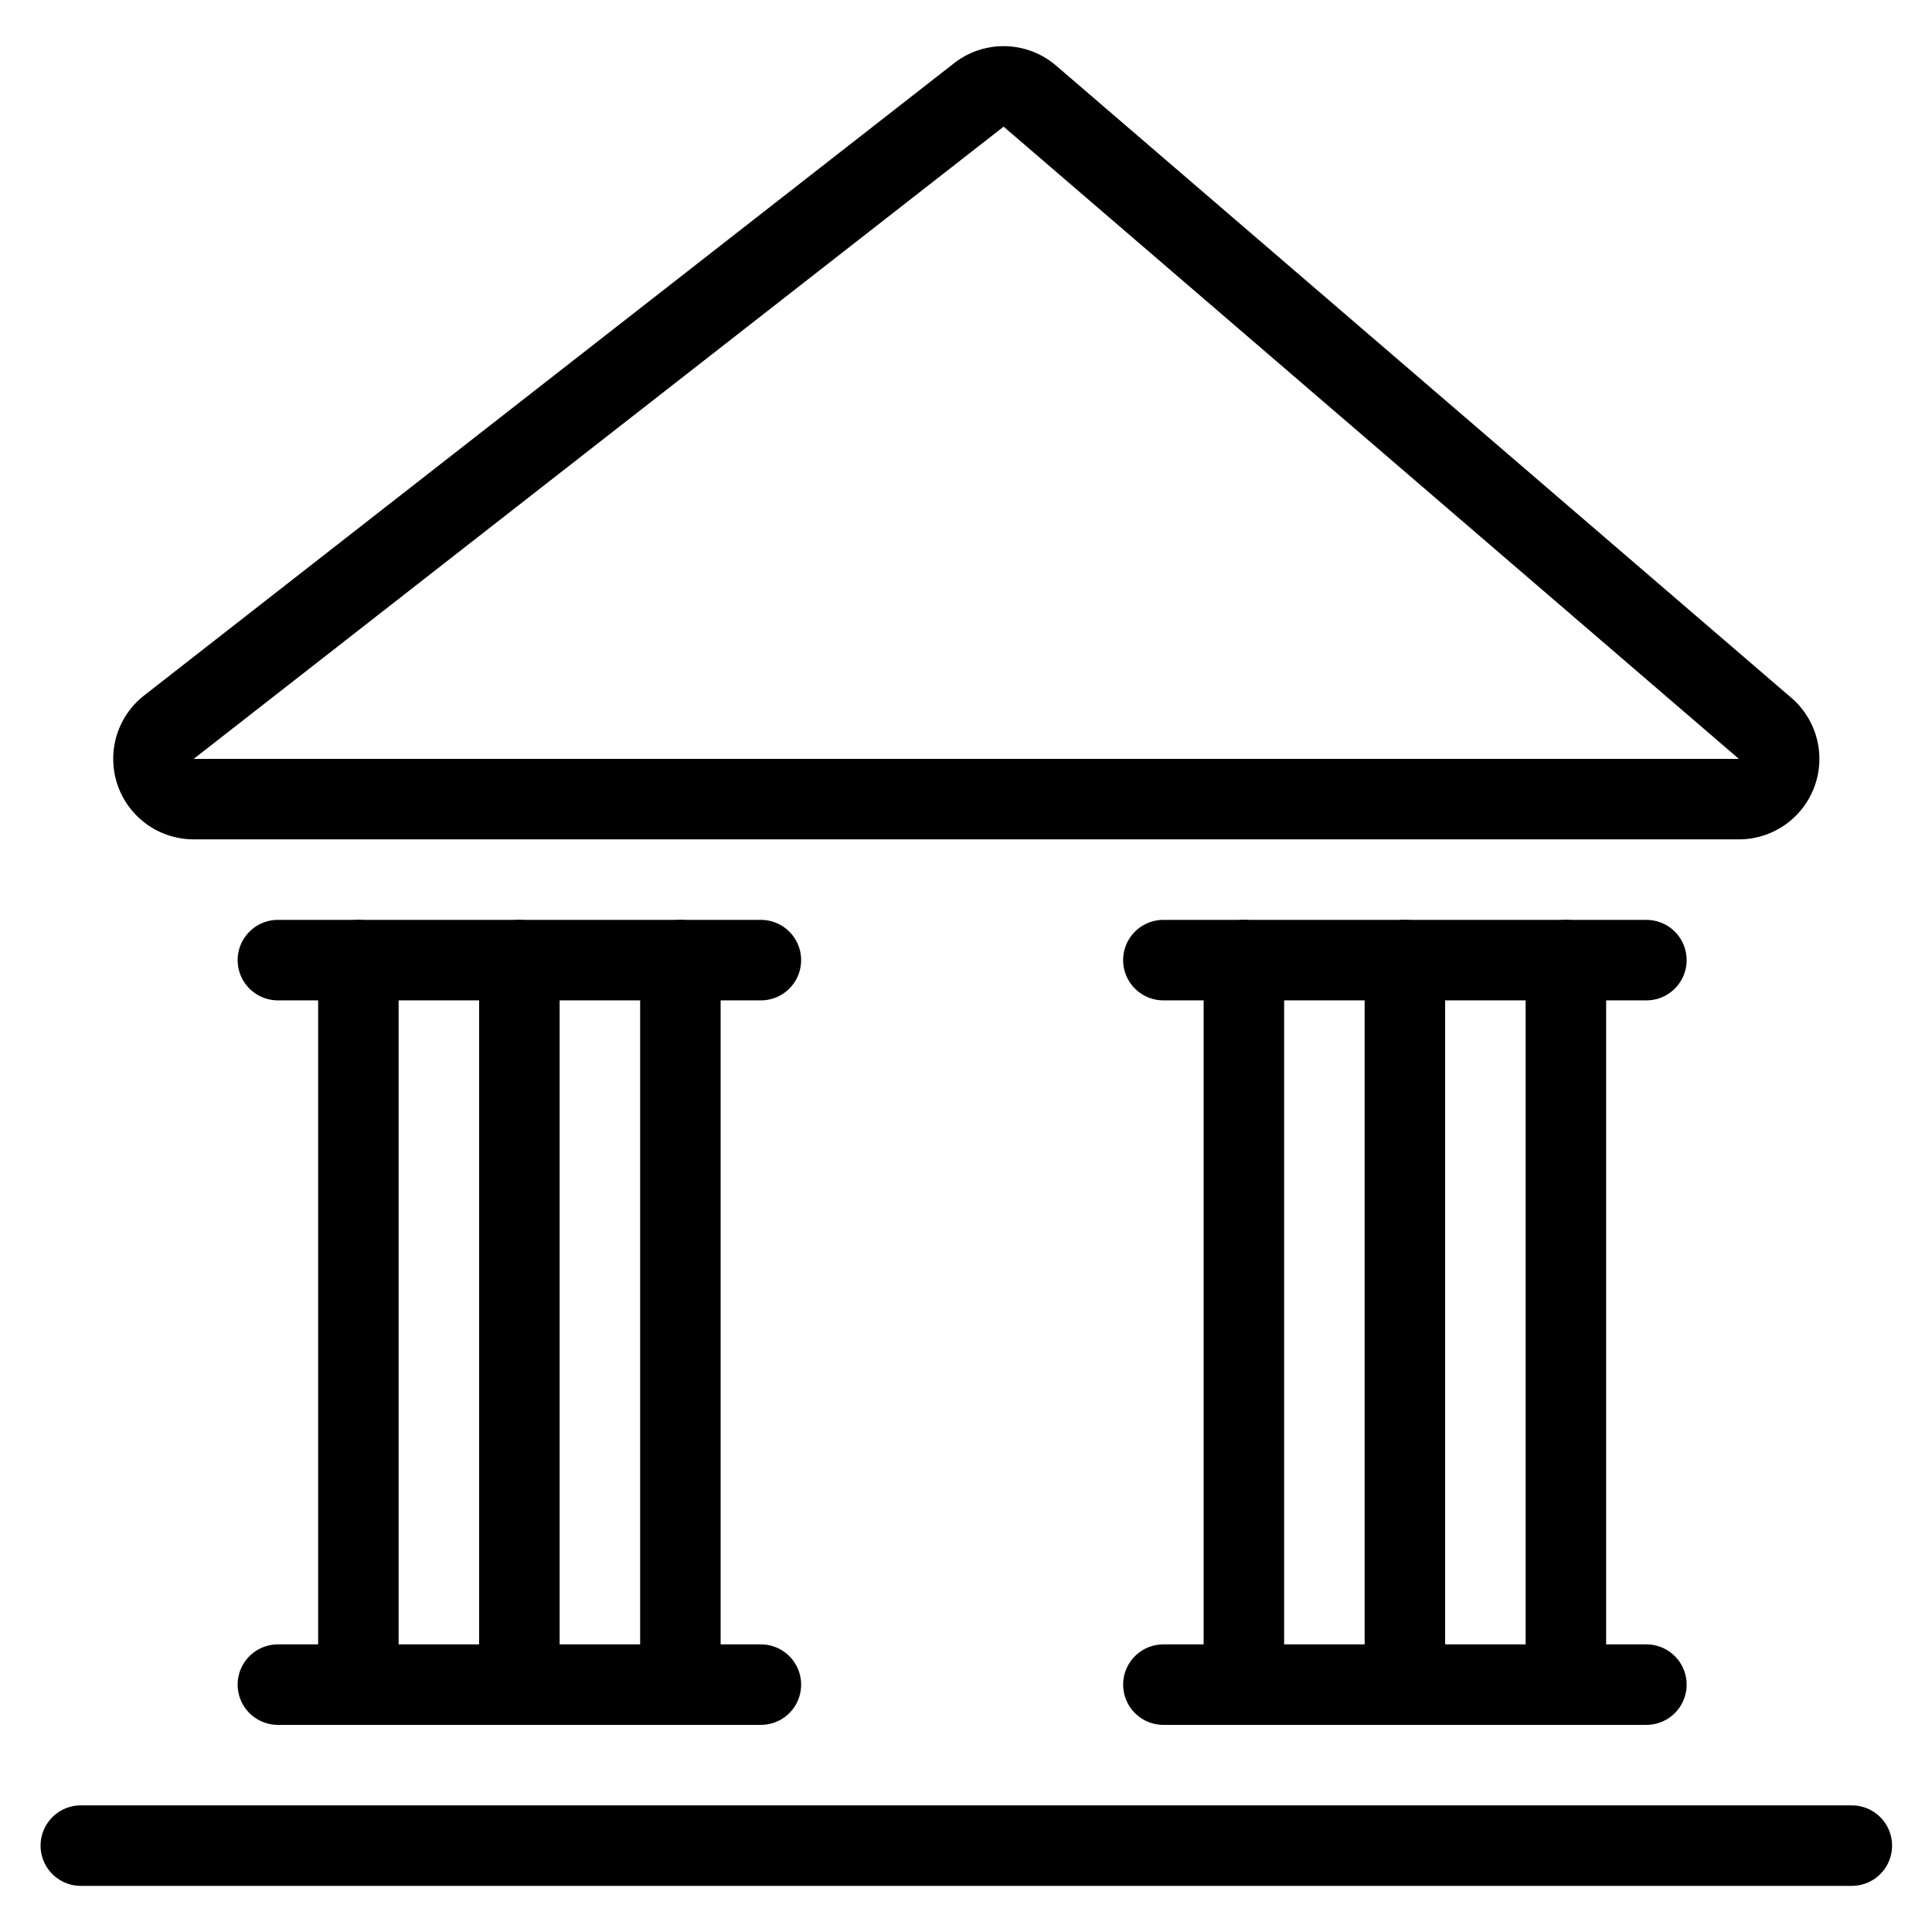
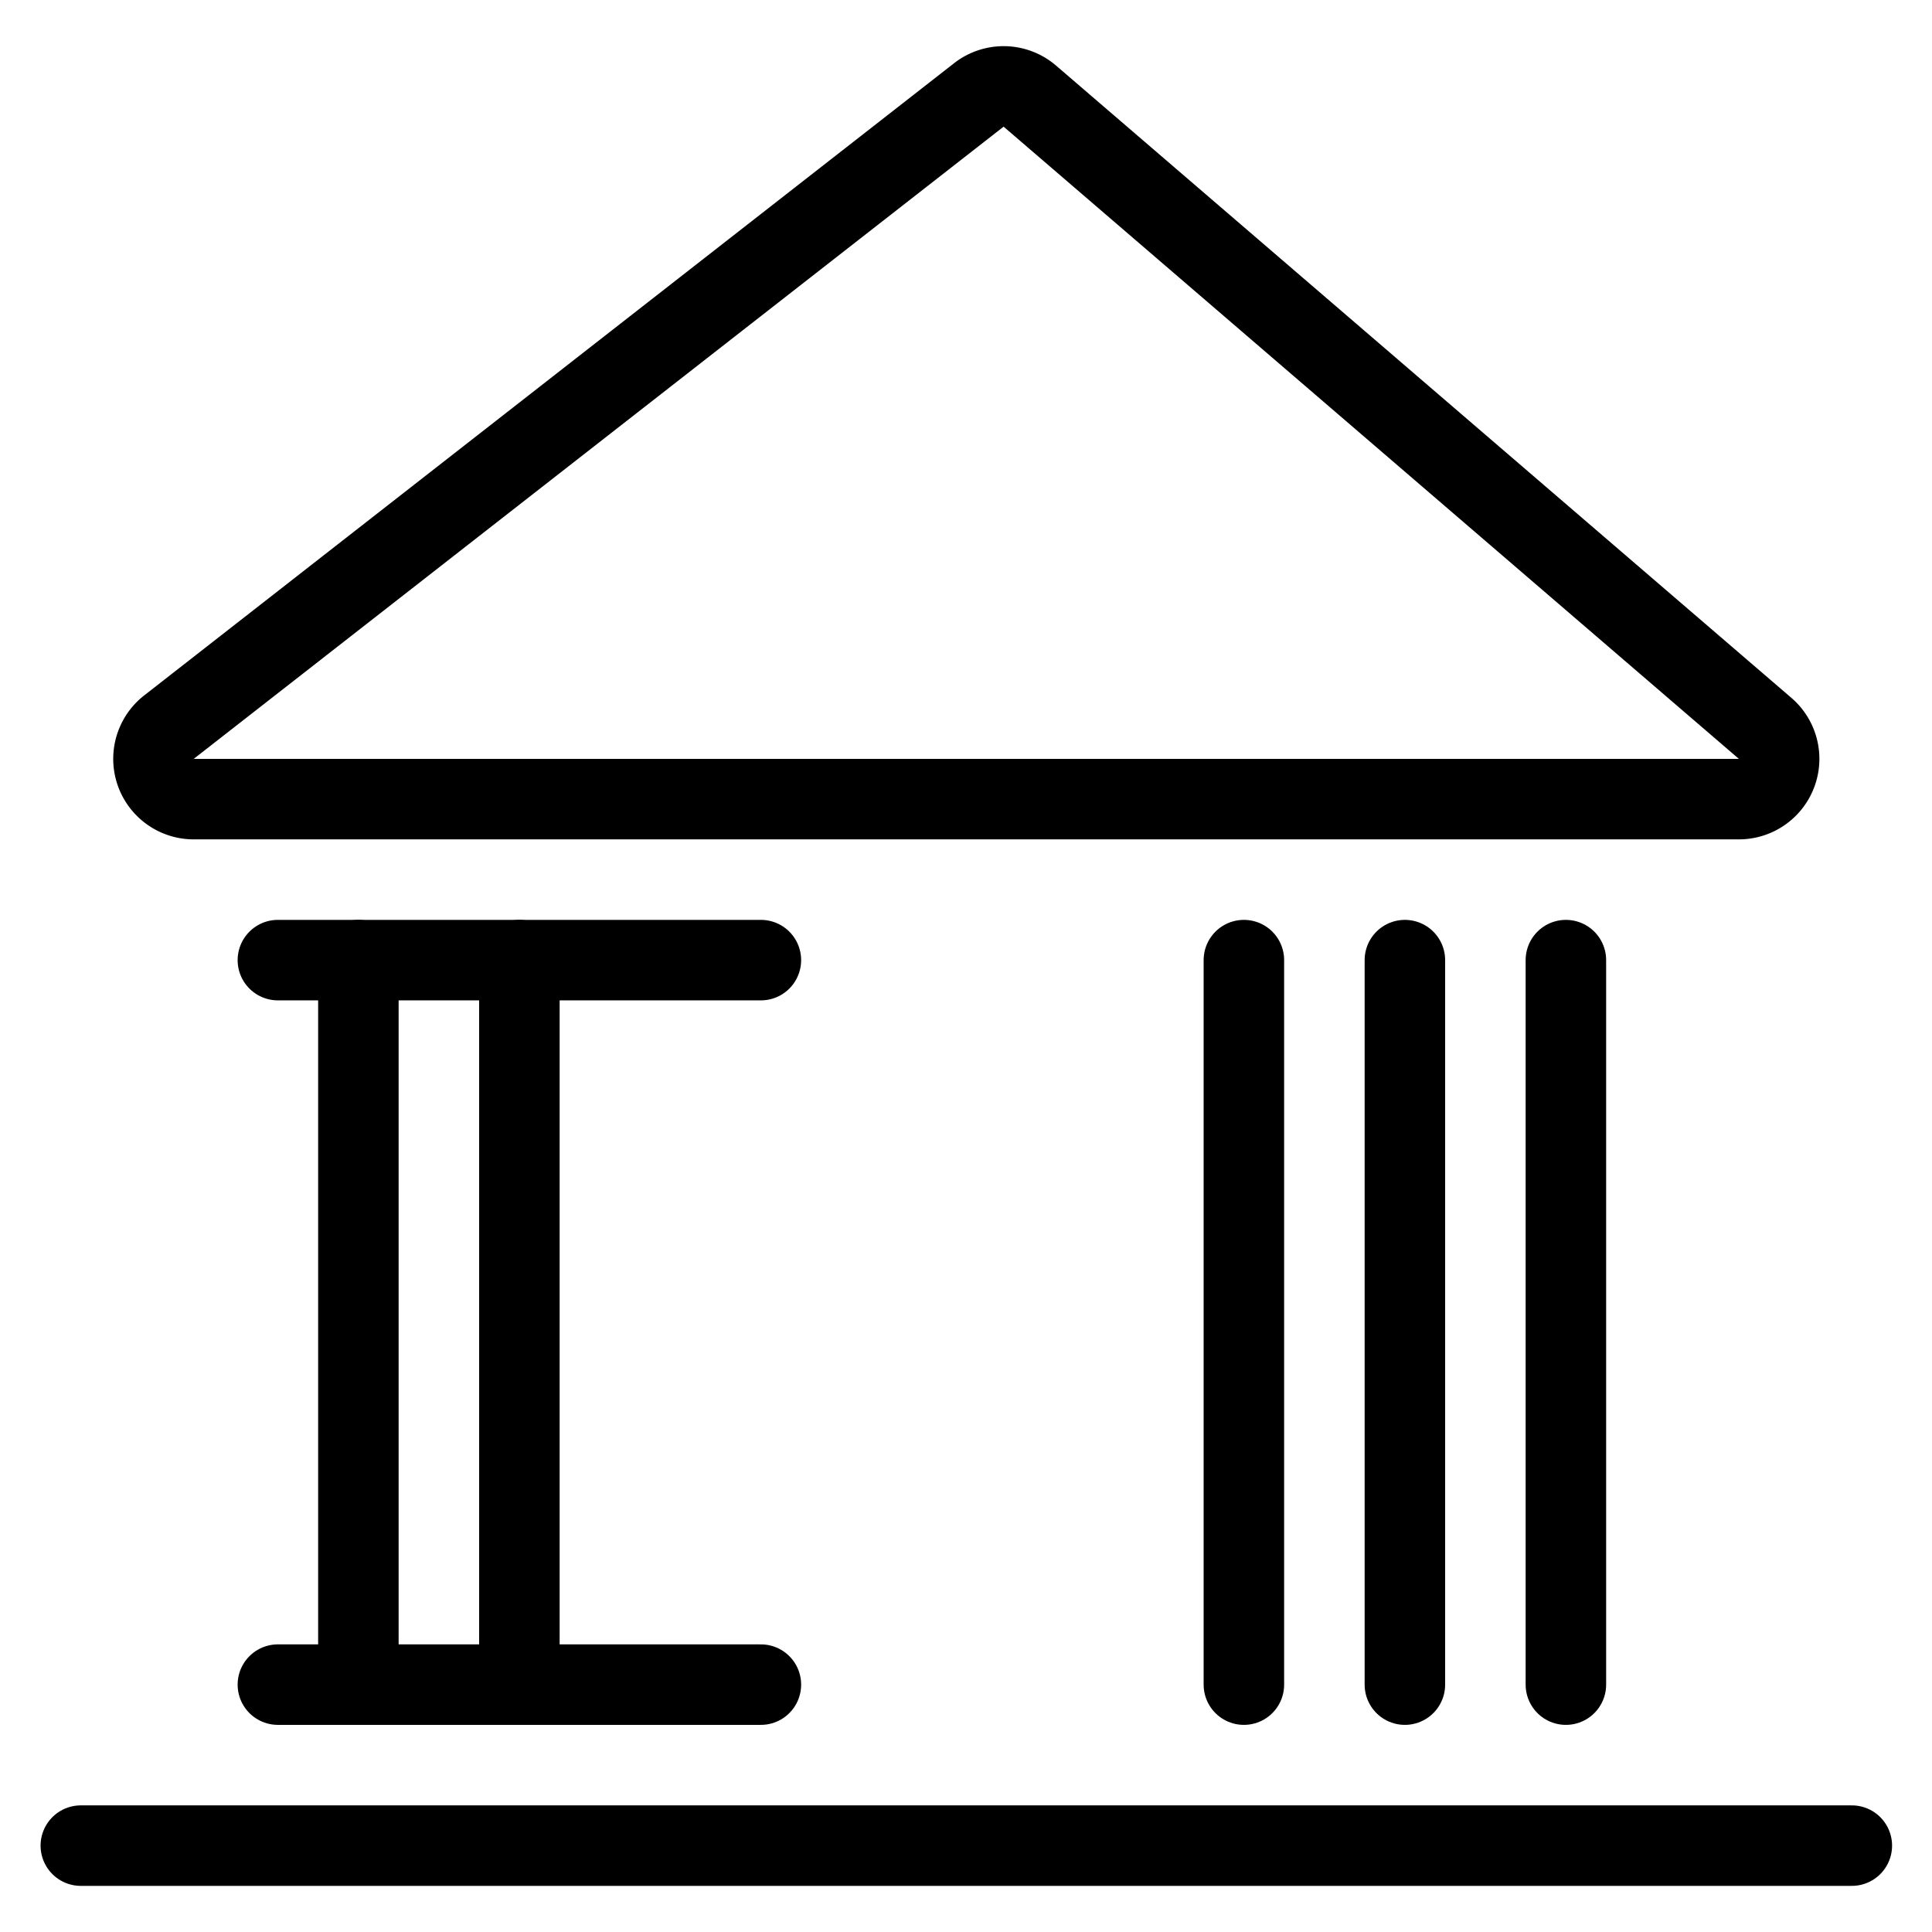
<svg xmlns="http://www.w3.org/2000/svg" viewBox="0 0 24 24">
  <g transform="matrix(1,0,0,1,0,0)">
    <path d="M4.452 20.927L4.452 11.927" fill="none" stroke="#000000" stroke-linecap="round" stroke-linejoin="round" />
    <path d="M3.452 20.927L9.452 20.927" fill="none" stroke="#000000" stroke-linecap="round" stroke-linejoin="round" />
    <path d="M1.004 22.927L23.004 22.927" fill="none" stroke="#000000" stroke-linecap="round" stroke-linejoin="round" />
    <path d="M3.452 11.927L9.452 11.927" fill="none" stroke="#000000" stroke-linecap="round" stroke-linejoin="round" />
    <path d="M6.452 20.927L6.452 11.927" fill="none" stroke="#000000" stroke-linecap="round" stroke-linejoin="round" />
-     <path d="M8.452 20.927L8.452 11.927" fill="none" stroke="#000000" stroke-linecap="round" stroke-linejoin="round" />
-     <path d="M14.452 20.927L20.452 20.927" fill="none" stroke="#000000" stroke-linecap="round" stroke-linejoin="round" />
-     <path d="M14.452 11.927L20.452 11.927" fill="none" stroke="#000000" stroke-linecap="round" stroke-linejoin="round" />
    <path d="M15.452 20.927L15.452 11.927" fill="none" stroke="#000000" stroke-linecap="round" stroke-linejoin="round" />
    <path d="M17.452 20.927L17.452 11.927" fill="none" stroke="#000000" stroke-linecap="round" stroke-linejoin="round" />
    <path d="M19.452 20.927L19.452 11.927" fill="none" stroke="#000000" stroke-linecap="round" stroke-linejoin="round" />
    <path d="M2.1,9.032a.5.5,0,0,0,.308.895H21.6a.5.5,0,0,0,.326-.88L12.793,1.194a.5.5,0,0,0-.633-.015Z" fill="none" stroke="#000000" stroke-linecap="round" stroke-linejoin="round" />
  </g>
</svg>